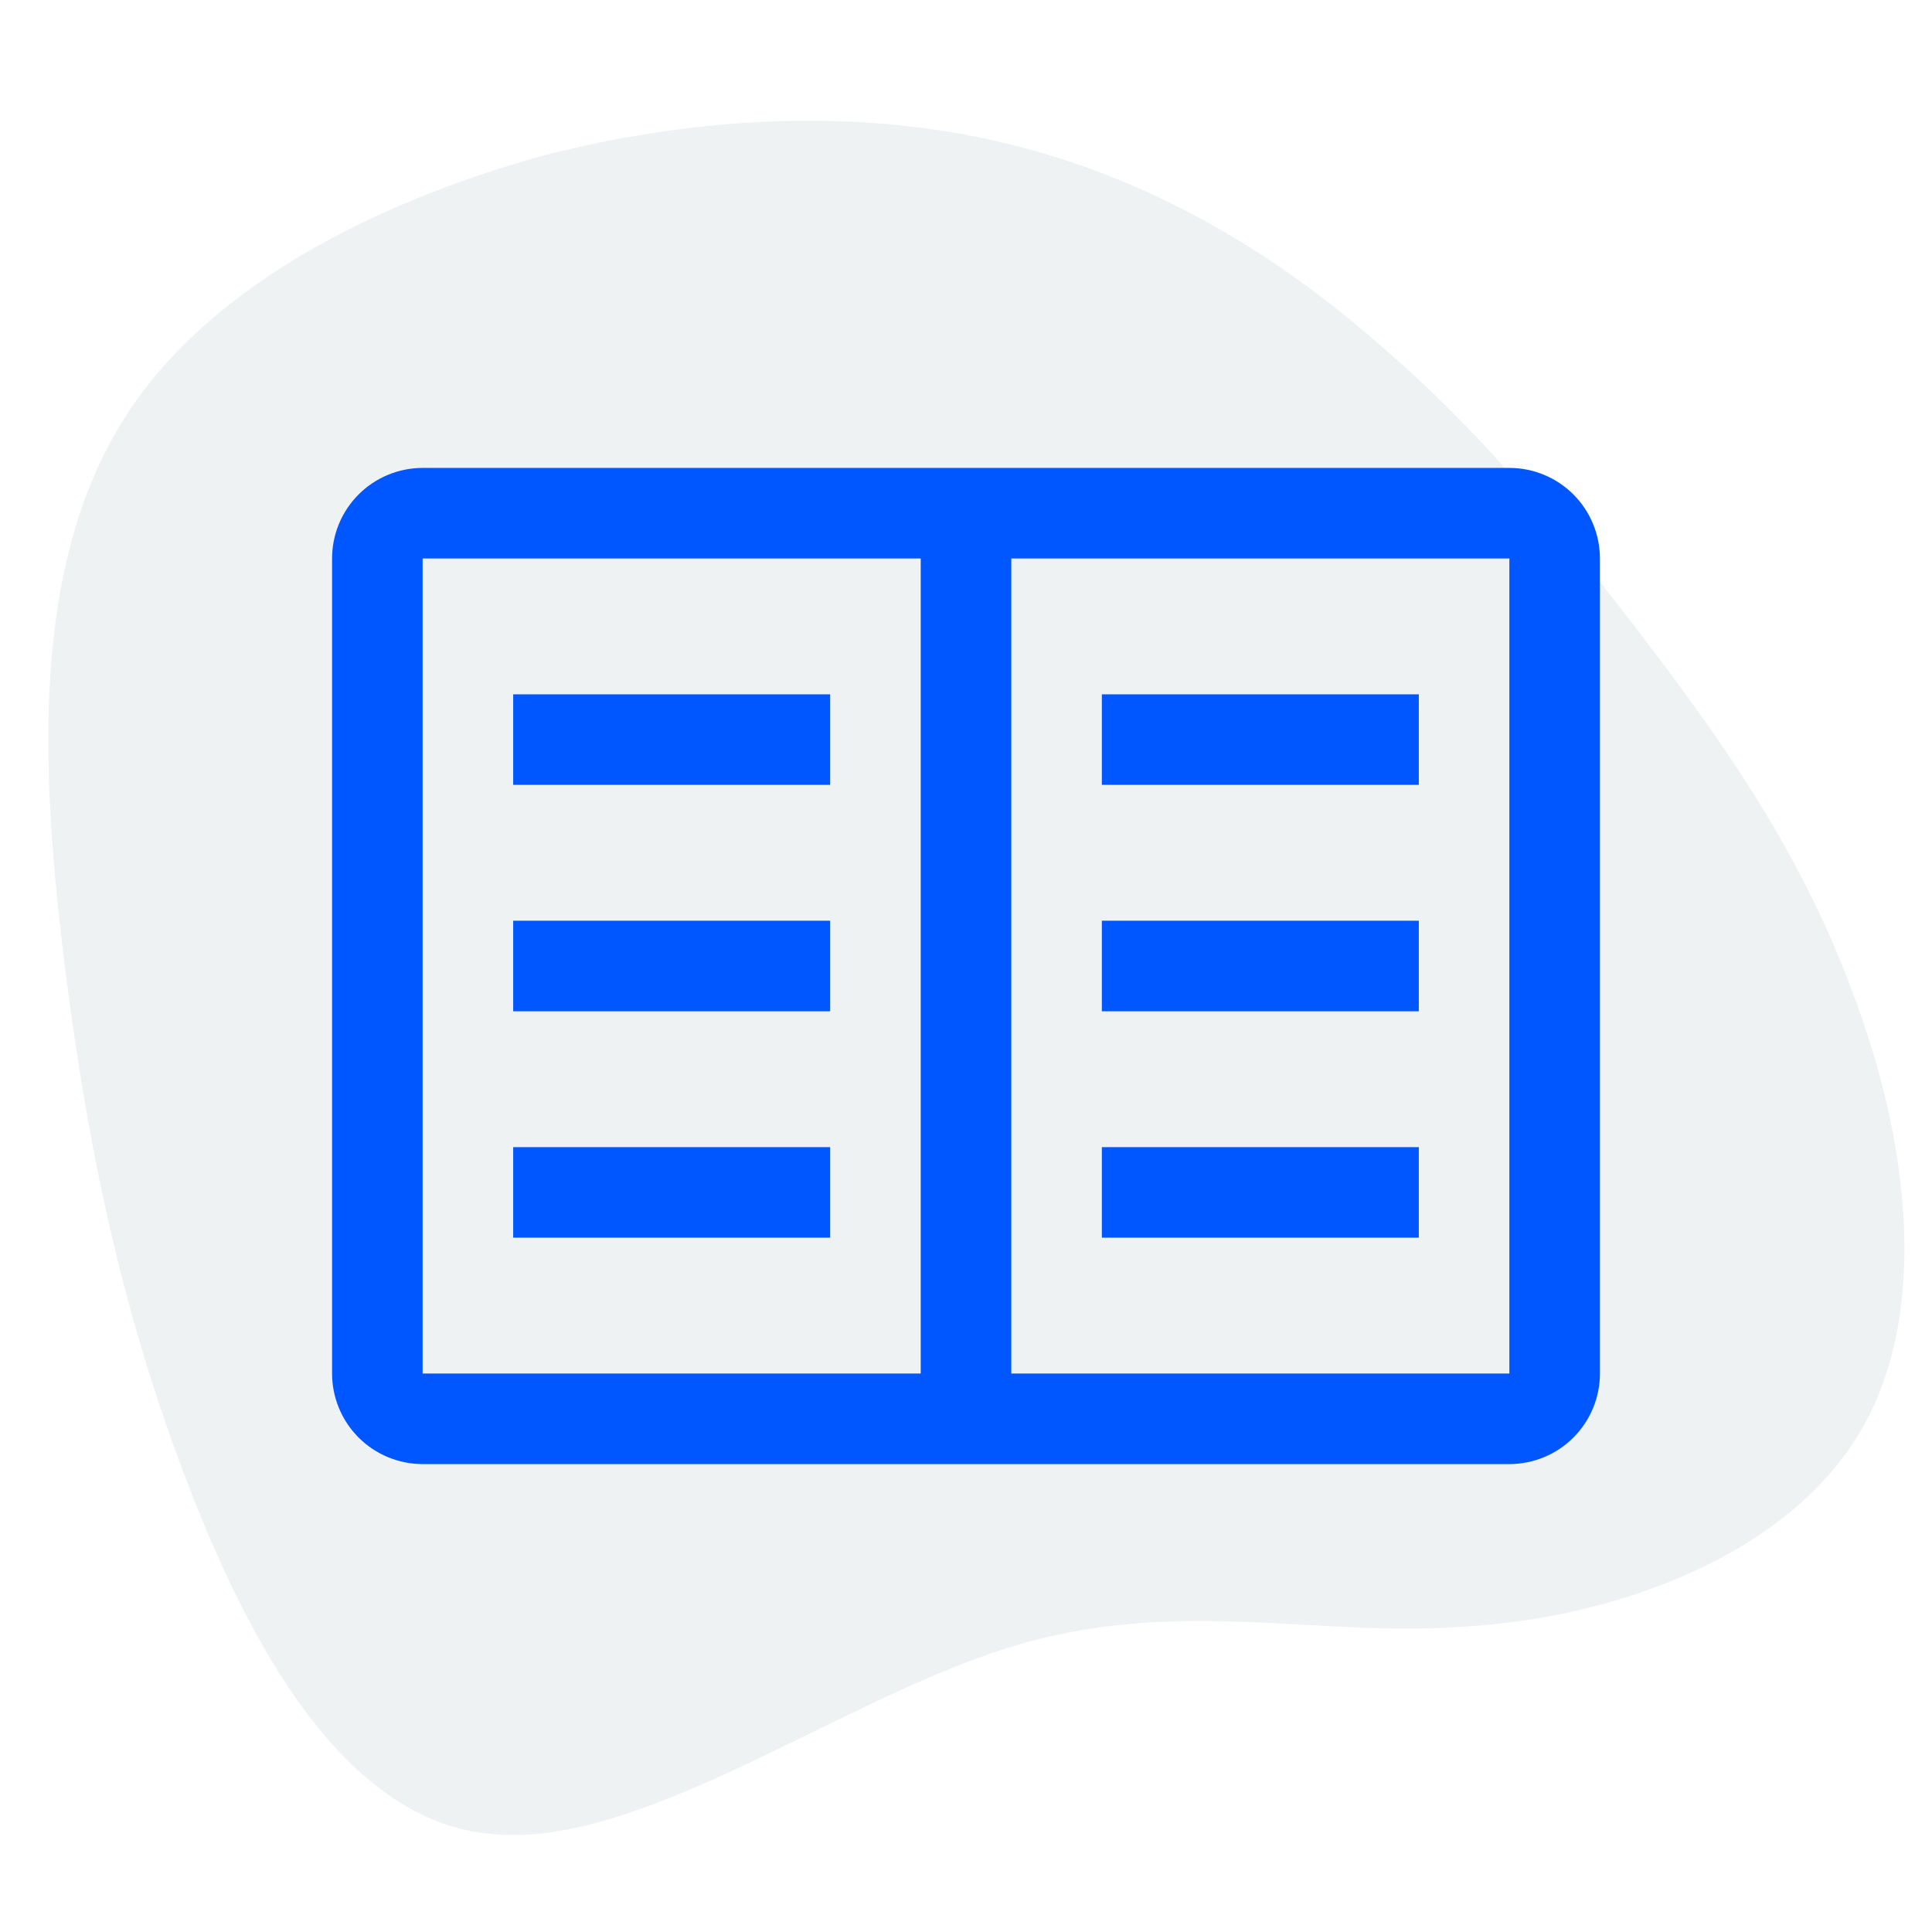
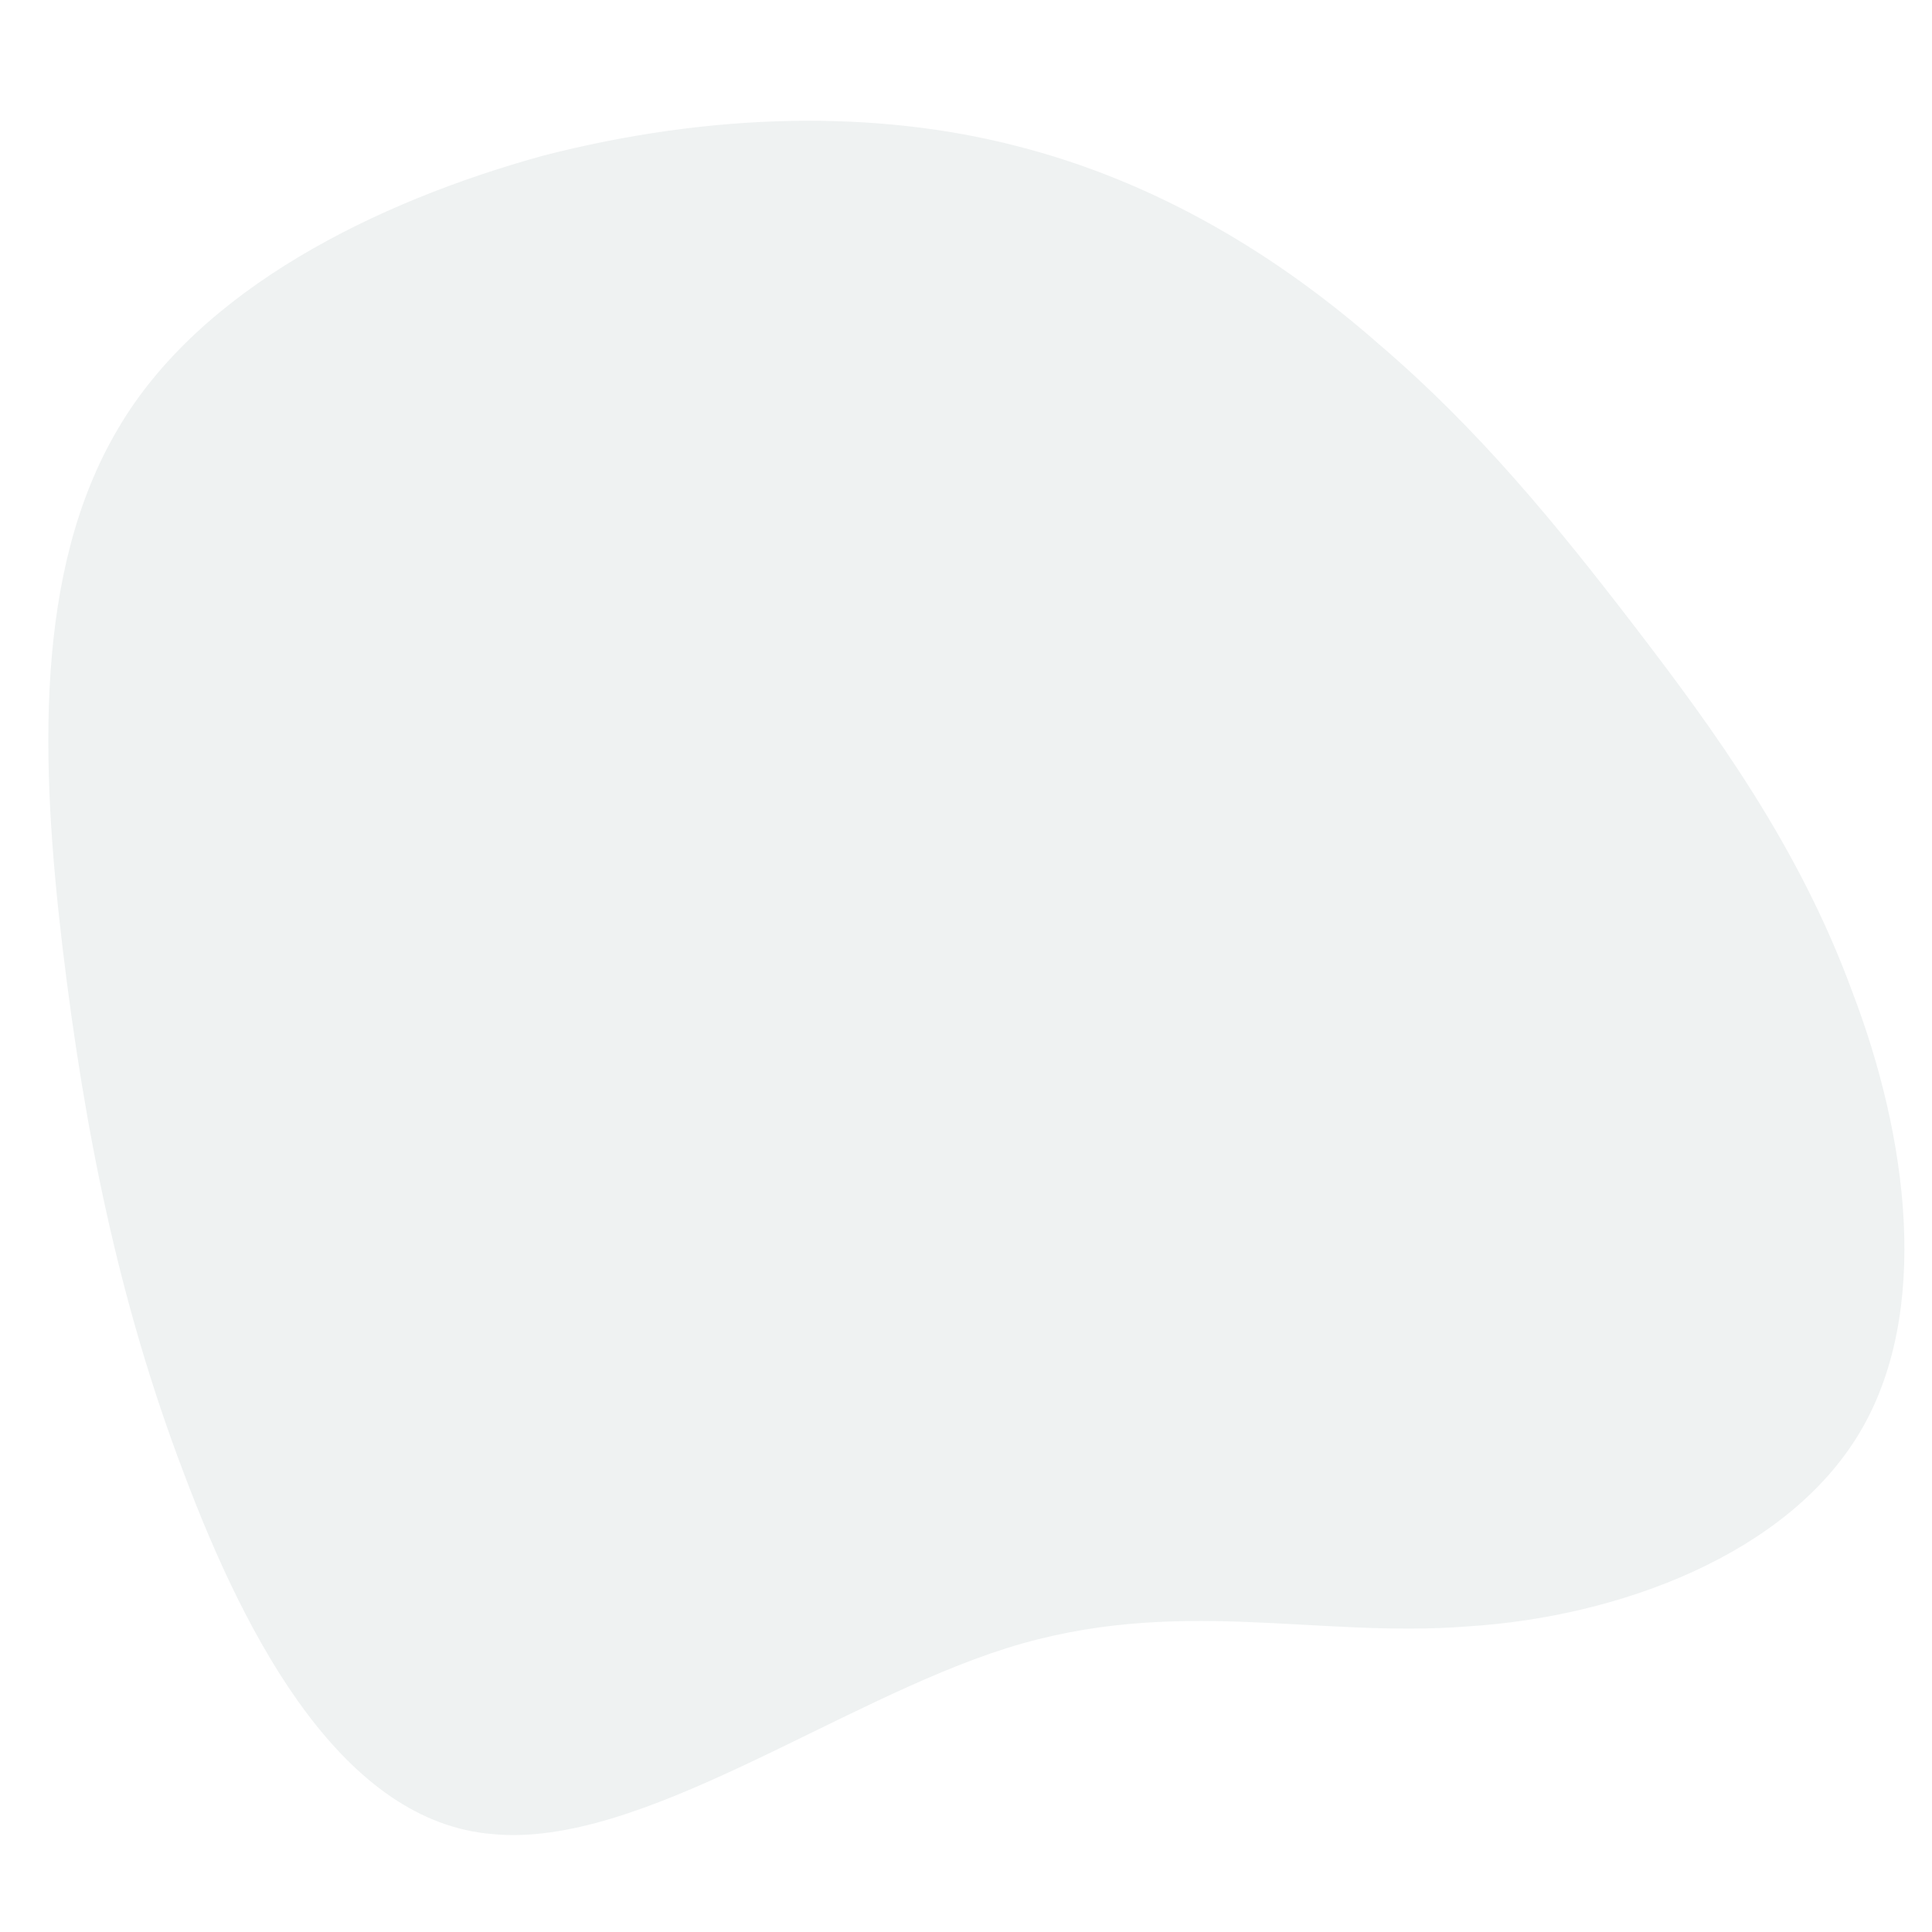
<svg xmlns="http://www.w3.org/2000/svg" width="80" height="80" viewBox="0 0 80 80" fill="none">
  <rect width="80" height="80" fill="white" />
  <path d="M57.091 14.245C61.191 17.745 64.391 21.645 67.691 25.945C70.991 30.245 74.491 35.045 76.691 41.045C78.991 47.045 79.991 54.345 76.991 59.345C73.991 64.345 67.091 66.945 60.791 67.345C54.491 67.845 48.691 66.045 41.691 68.245C34.691 70.445 26.491 76.545 20.391 75.945C14.291 75.445 10.291 68.145 7.591 60.945C4.891 53.845 3.491 46.745 2.591 39.245C1.691 31.645 1.391 23.645 4.891 17.745C8.291 11.945 15.591 8.345 22.491 6.445C29.491 4.645 36.291 4.545 42.091 6.045C47.991 7.545 52.991 10.645 57.091 14.245Z" fill="#EFF2F2" />
-   <path fill-rule="evenodd" clip-rule="evenodd" d="M17.5 19.375H62.5C63.494 19.376 64.448 19.771 65.151 20.474C65.854 21.177 66.249 22.131 66.25 23.125V56.875C66.249 57.869 65.854 58.822 65.151 59.526C64.448 60.229 63.494 60.624 62.5 60.625H17.5C16.506 60.624 15.553 60.229 14.849 59.526C14.146 58.822 13.751 57.869 13.75 56.875V23.125C13.751 22.131 14.146 21.177 14.849 20.474C15.553 19.771 16.506 19.376 17.5 19.375ZM38.125 23.125H17.5V56.875H38.125V23.125ZM41.875 23.125V56.875H62.5V23.125H41.875ZM34.375 28.75H21.25V32.5H34.375V28.75ZM58.75 28.75H45.625V32.5H58.75V28.75ZM58.75 38.125H45.625V41.875H58.75V38.125ZM45.625 47.5H58.75V51.25H45.625V47.5ZM21.25 38.125H34.375V41.875H21.25V38.125ZM34.375 47.5H21.25V51.25H34.375V47.5Z" fill="#0057FF" />
</svg>